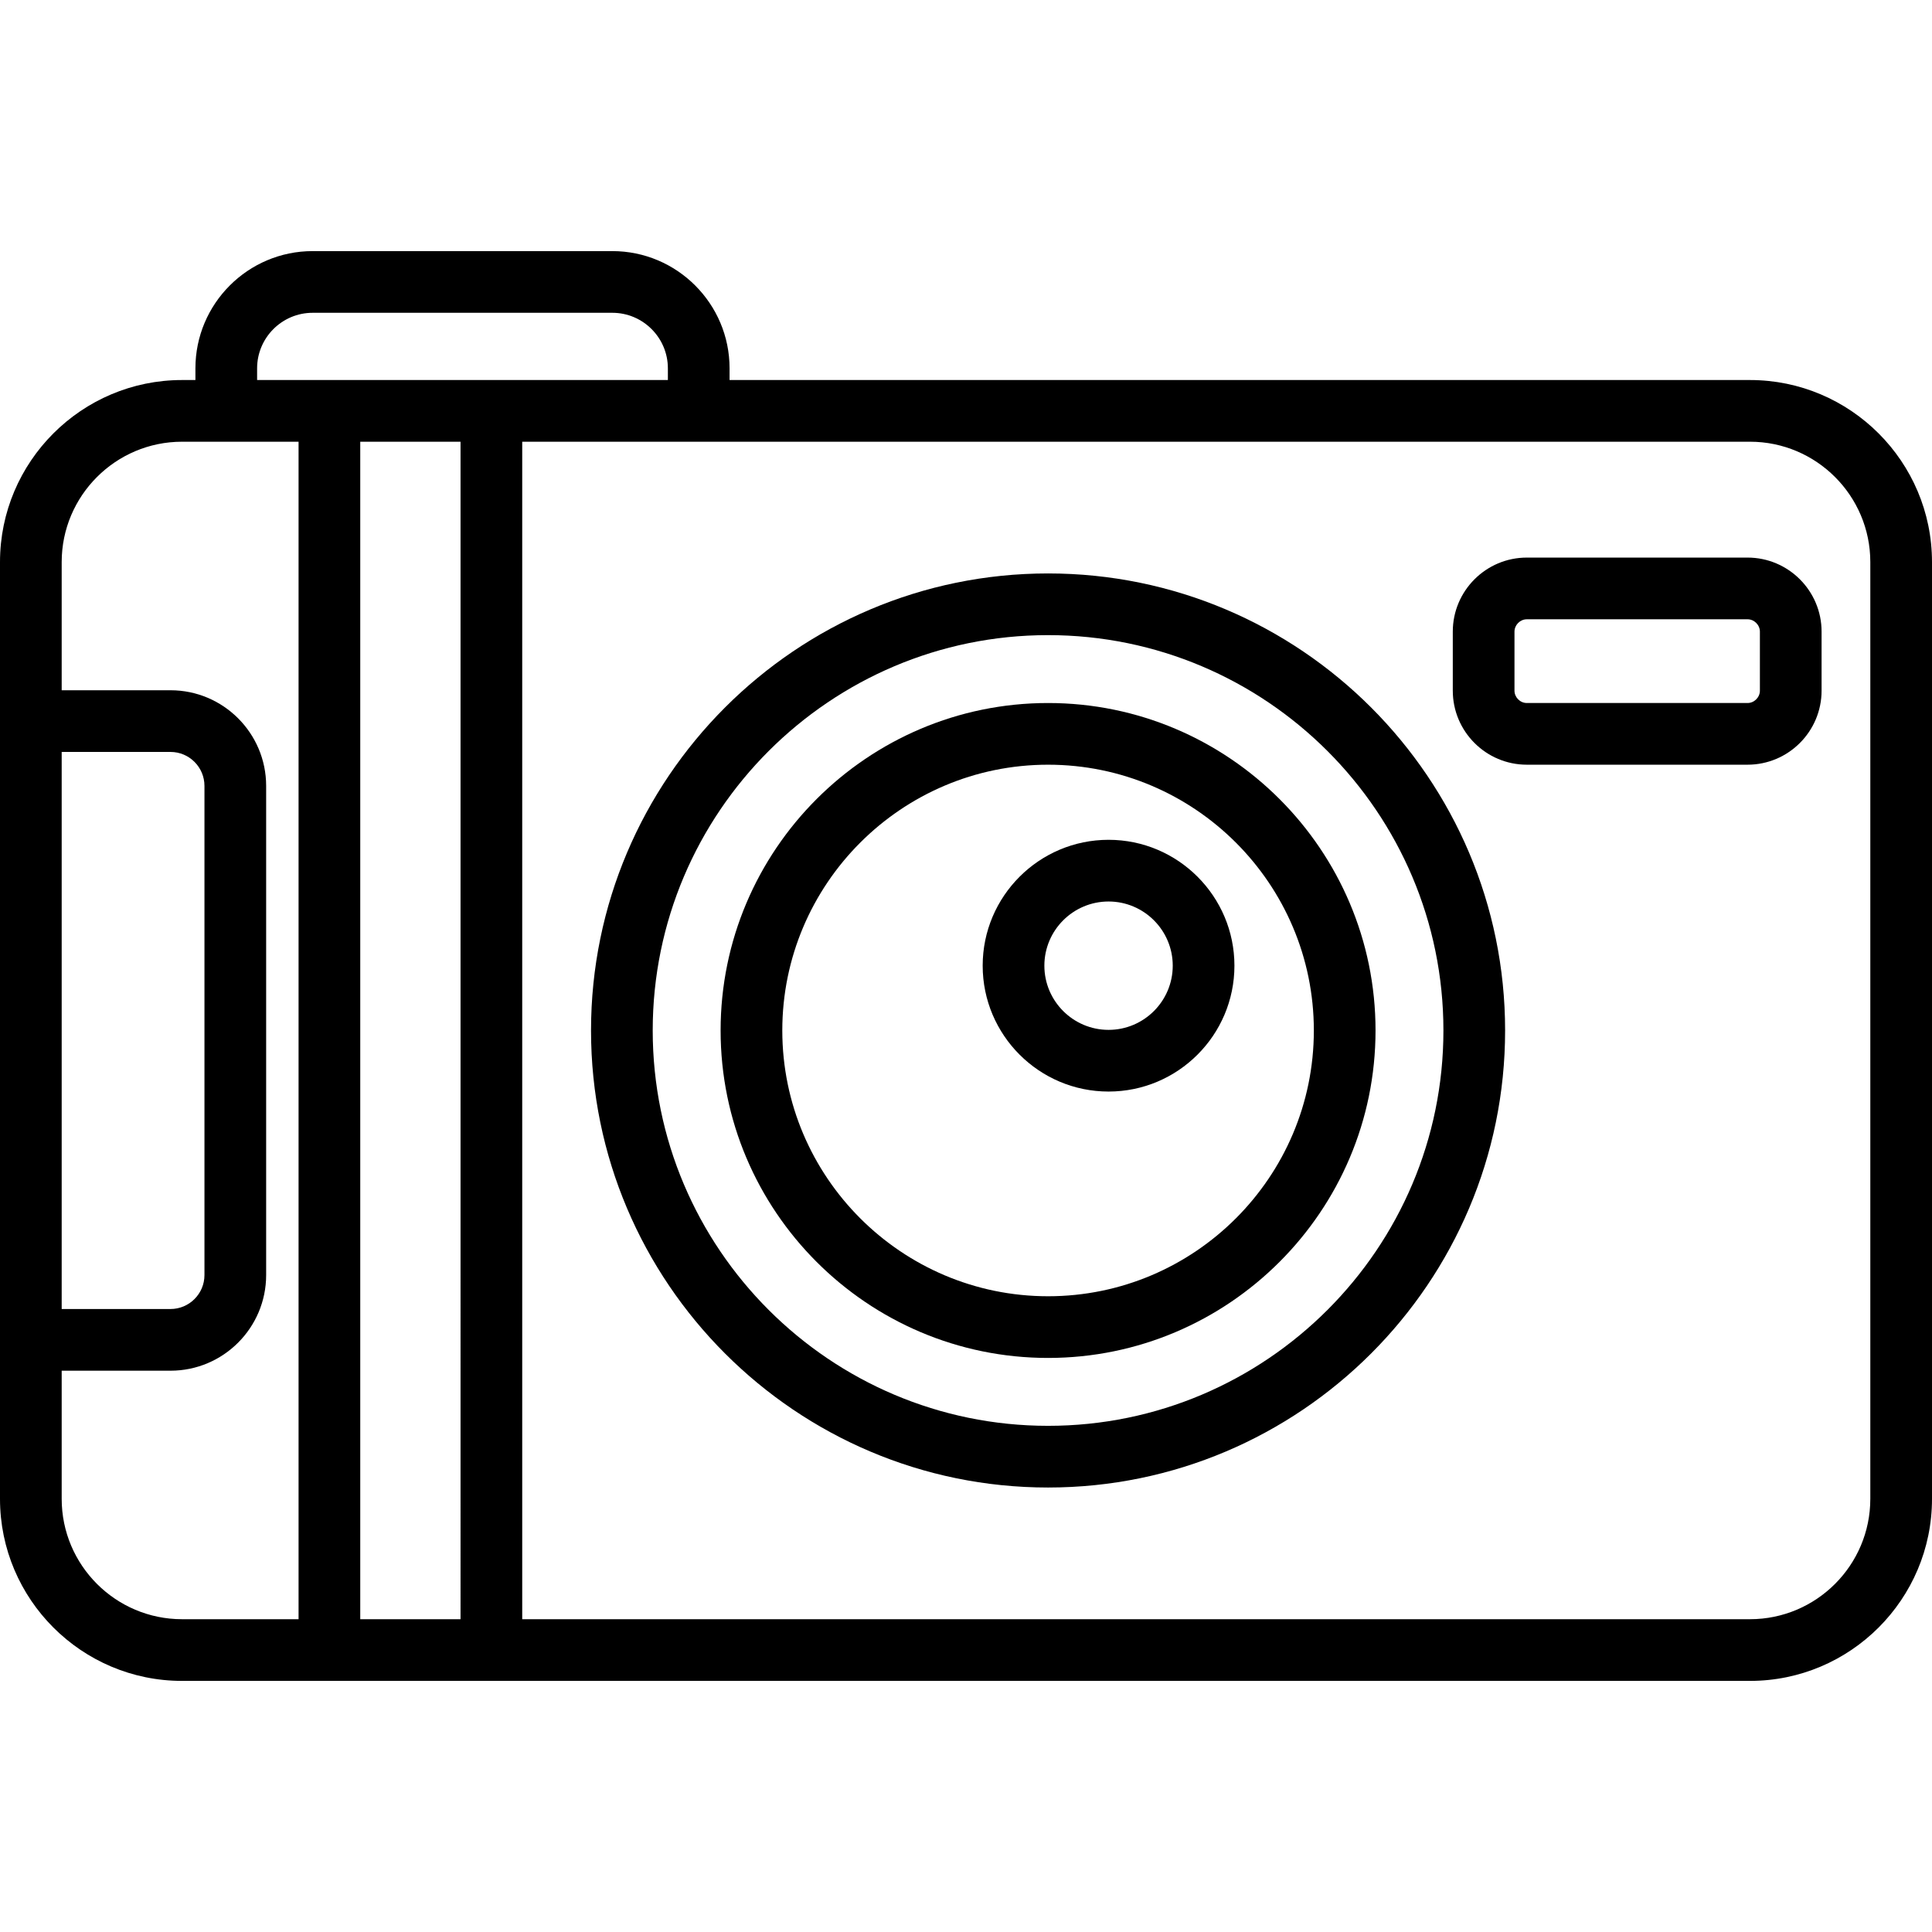
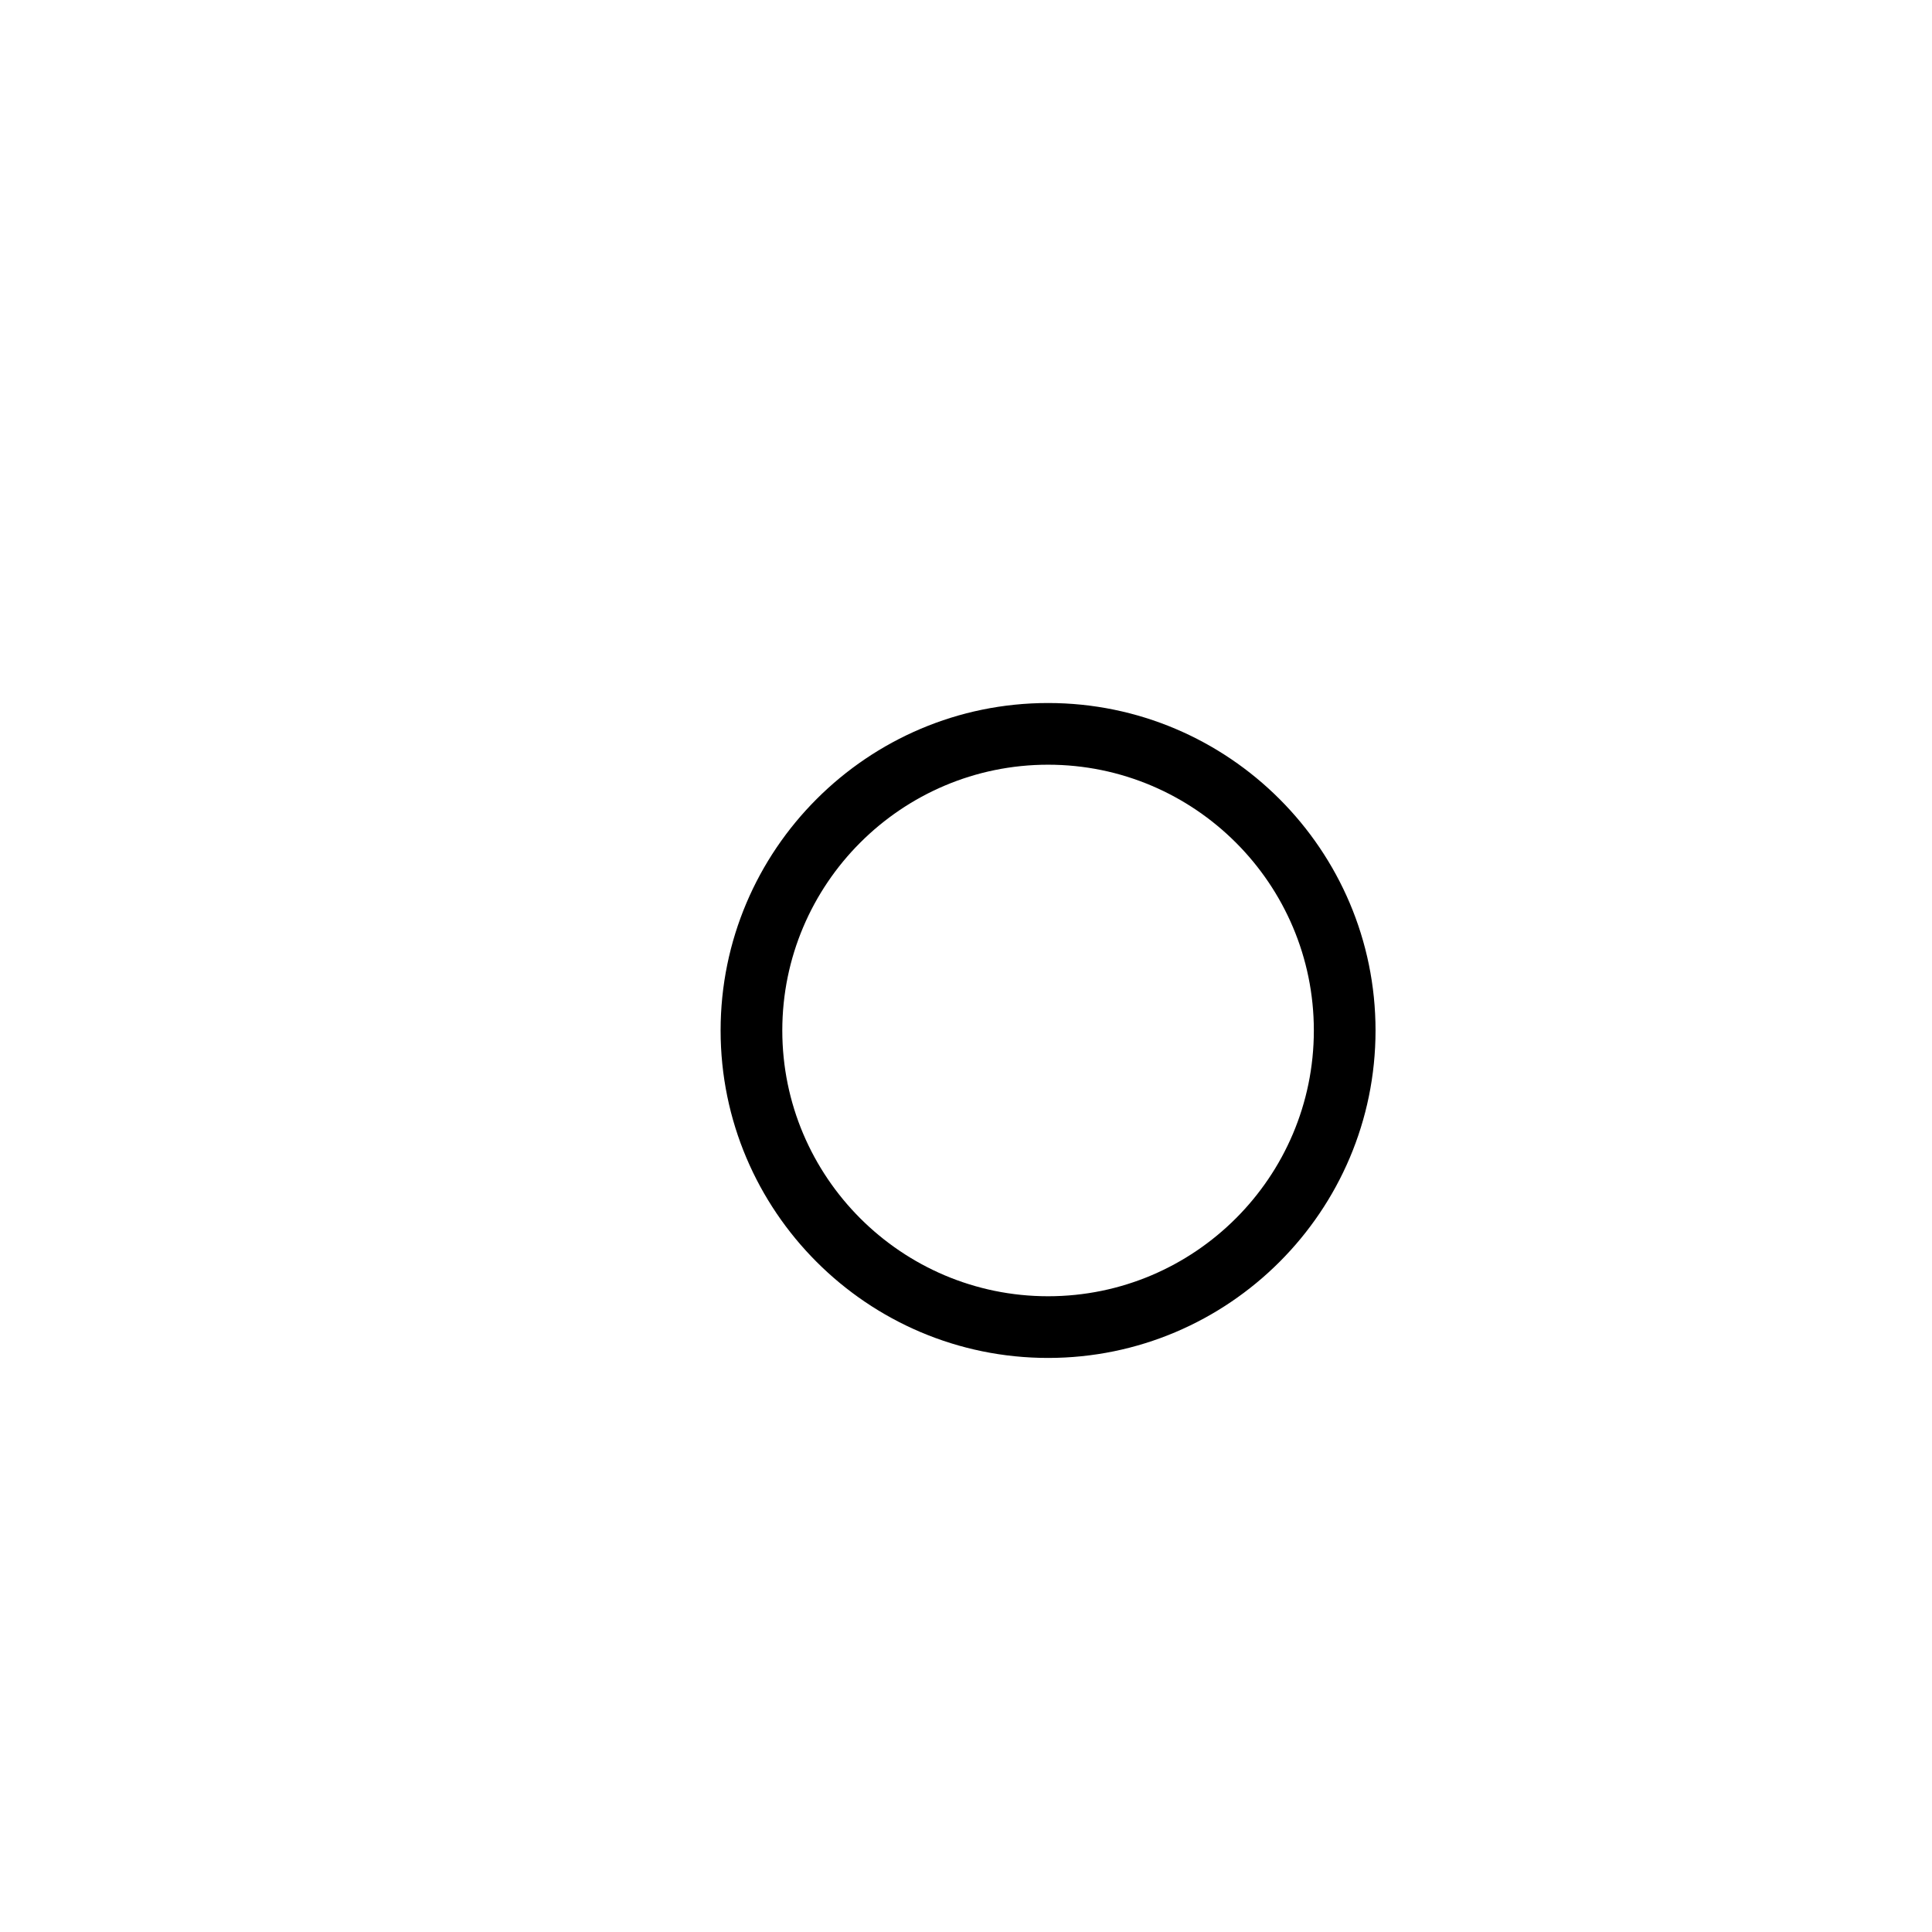
<svg xmlns="http://www.w3.org/2000/svg" fill="#000000" height="800px" width="800px" version="1.1" id="Layer_1" viewBox="0 0 512.001 512.001" xml:space="preserve">
  <g>
    <g>
      <g>
-         <path d="M463.761,100.712H193.343v-3.099c0-17.131-13.937-31.068-31.068-31.068H82.857c-17.132,0-31.069,13.937-31.069,31.068     v3.099h-3.55C21.639,100.712,0,122.353,0,148.952v248.264c0,26.599,21.639,48.24,48.24,48.24h415.521     c26.599,0,48.24-21.64,48.24-48.24V148.952C512,122.353,490.361,100.712,463.761,100.712z M68.136,97.614     c0-8.116,6.604-14.72,14.721-14.72h79.417c8.116,0,14.72,6.604,14.72,14.72v3.098H68.136V97.614z M16.348,199.272h28.839     c4.961,0,8.997,4.036,8.997,8.997v129.636c0,4.961-4.036,8.997-8.997,8.997H16.348V199.272z M79.122,429.107H48.24     c-17.585,0-31.892-14.307-31.892-31.892V363.25h28.839c13.975,0,25.345-11.37,25.345-25.345V208.27     c0-13.975-11.37-25.345-25.345-25.345H16.348v-33.972c0-17.585,14.307-31.892,31.892-31.892h30.883V429.107z M122.048,429.107     h-0.001H95.47V117.06h26.578V429.107z M495.653,397.215h-0.001c0,17.585-14.307,31.892-31.892,31.892H138.395V117.06h325.366     c17.585,0,31.892,14.307,31.892,31.892V397.215z" />
-         <path d="M277.75,151.968c-66.786,0-121.122,54.334-121.122,121.12s54.334,121.12,121.122,121.12s121.12-54.334,121.12-121.12     S344.536,151.968,277.75,151.968z M277.75,377.86c-57.772,0-104.774-47.001-104.774-104.772s47.001-104.772,104.774-104.772     c57.773,0,104.772,47.001,104.772,104.772S335.522,377.86,277.75,377.86z" />
-         <path d="M463.118,147.767h-58.492c-10.819,0-19.621,8.802-19.621,19.621v15.645c0,10.819,8.802,19.621,19.621,19.621h58.492     c10.819,0,19.621-8.802,19.621-19.621v-15.645C482.739,156.57,473.937,147.767,463.118,147.767z M466.391,183.034     c0,1.774-1.499,3.273-3.273,3.273h-58.492c-1.774,0-3.273-1.5-3.273-3.273v-15.645c0-1.774,1.499-3.273,3.273-3.273h58.492     c1.774,0,3.273,1.5,3.273,3.273V183.034z" />
        <path d="M277.75,186.307c-47.851,0-86.781,38.929-86.781,86.78c0,47.852,38.93,86.782,86.781,86.782     c47.851,0,86.781-38.93,86.781-86.782C364.531,225.236,325.601,186.307,277.75,186.307z M277.75,343.521     c-38.836,0-70.433-31.596-70.433-70.434c0-38.836,31.596-70.432,70.433-70.432c38.836,0,70.433,31.595,70.433,70.432     C348.183,311.926,316.586,343.521,277.75,343.521z" />
-         <path d="M293.78,222.558c-18.394,0-33.359,14.964-33.359,33.358s14.964,33.358,33.359,33.358     c18.394,0,33.358-14.964,33.358-33.358C327.138,237.522,312.174,222.558,293.78,222.558z M293.78,272.927     c-9.379,0-17.011-7.631-17.011-17.01c0-9.379,7.63-17.01,17.011-17.01c9.379,0,17.01,7.63,17.01,17.01     C310.79,265.295,303.159,272.927,293.78,272.927z" />
      </g>
    </g>
  </g>
</svg>